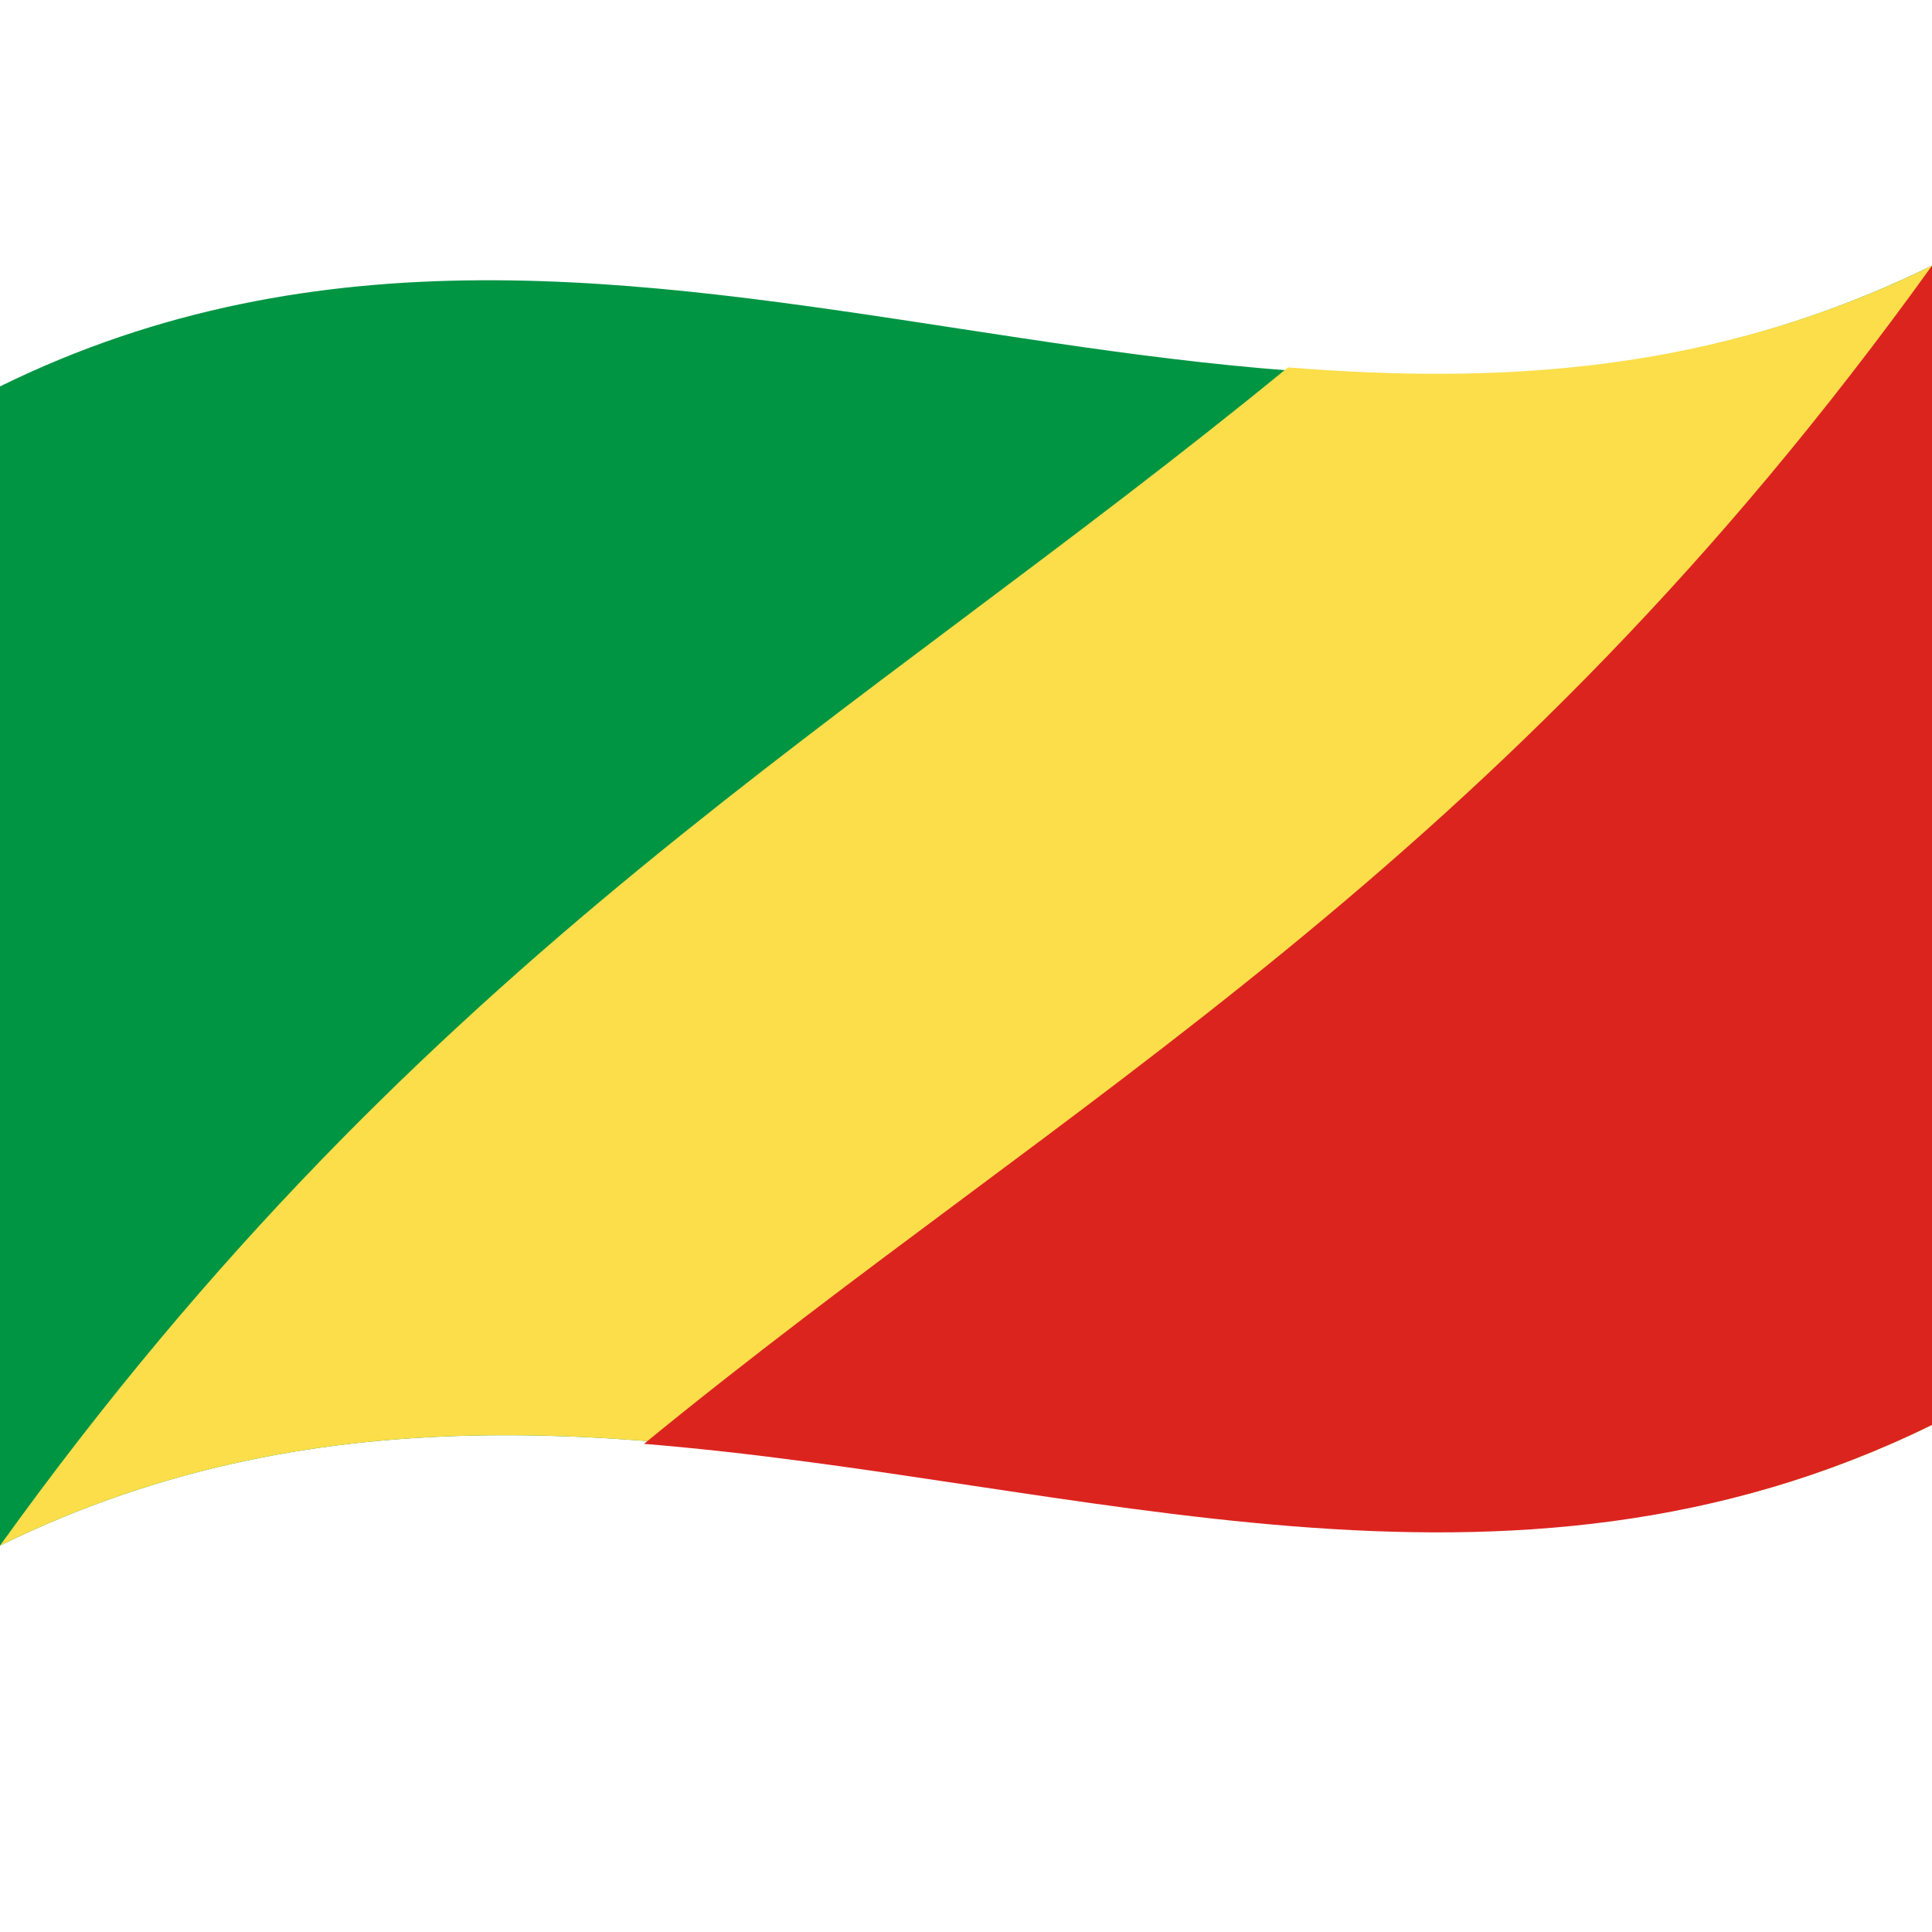
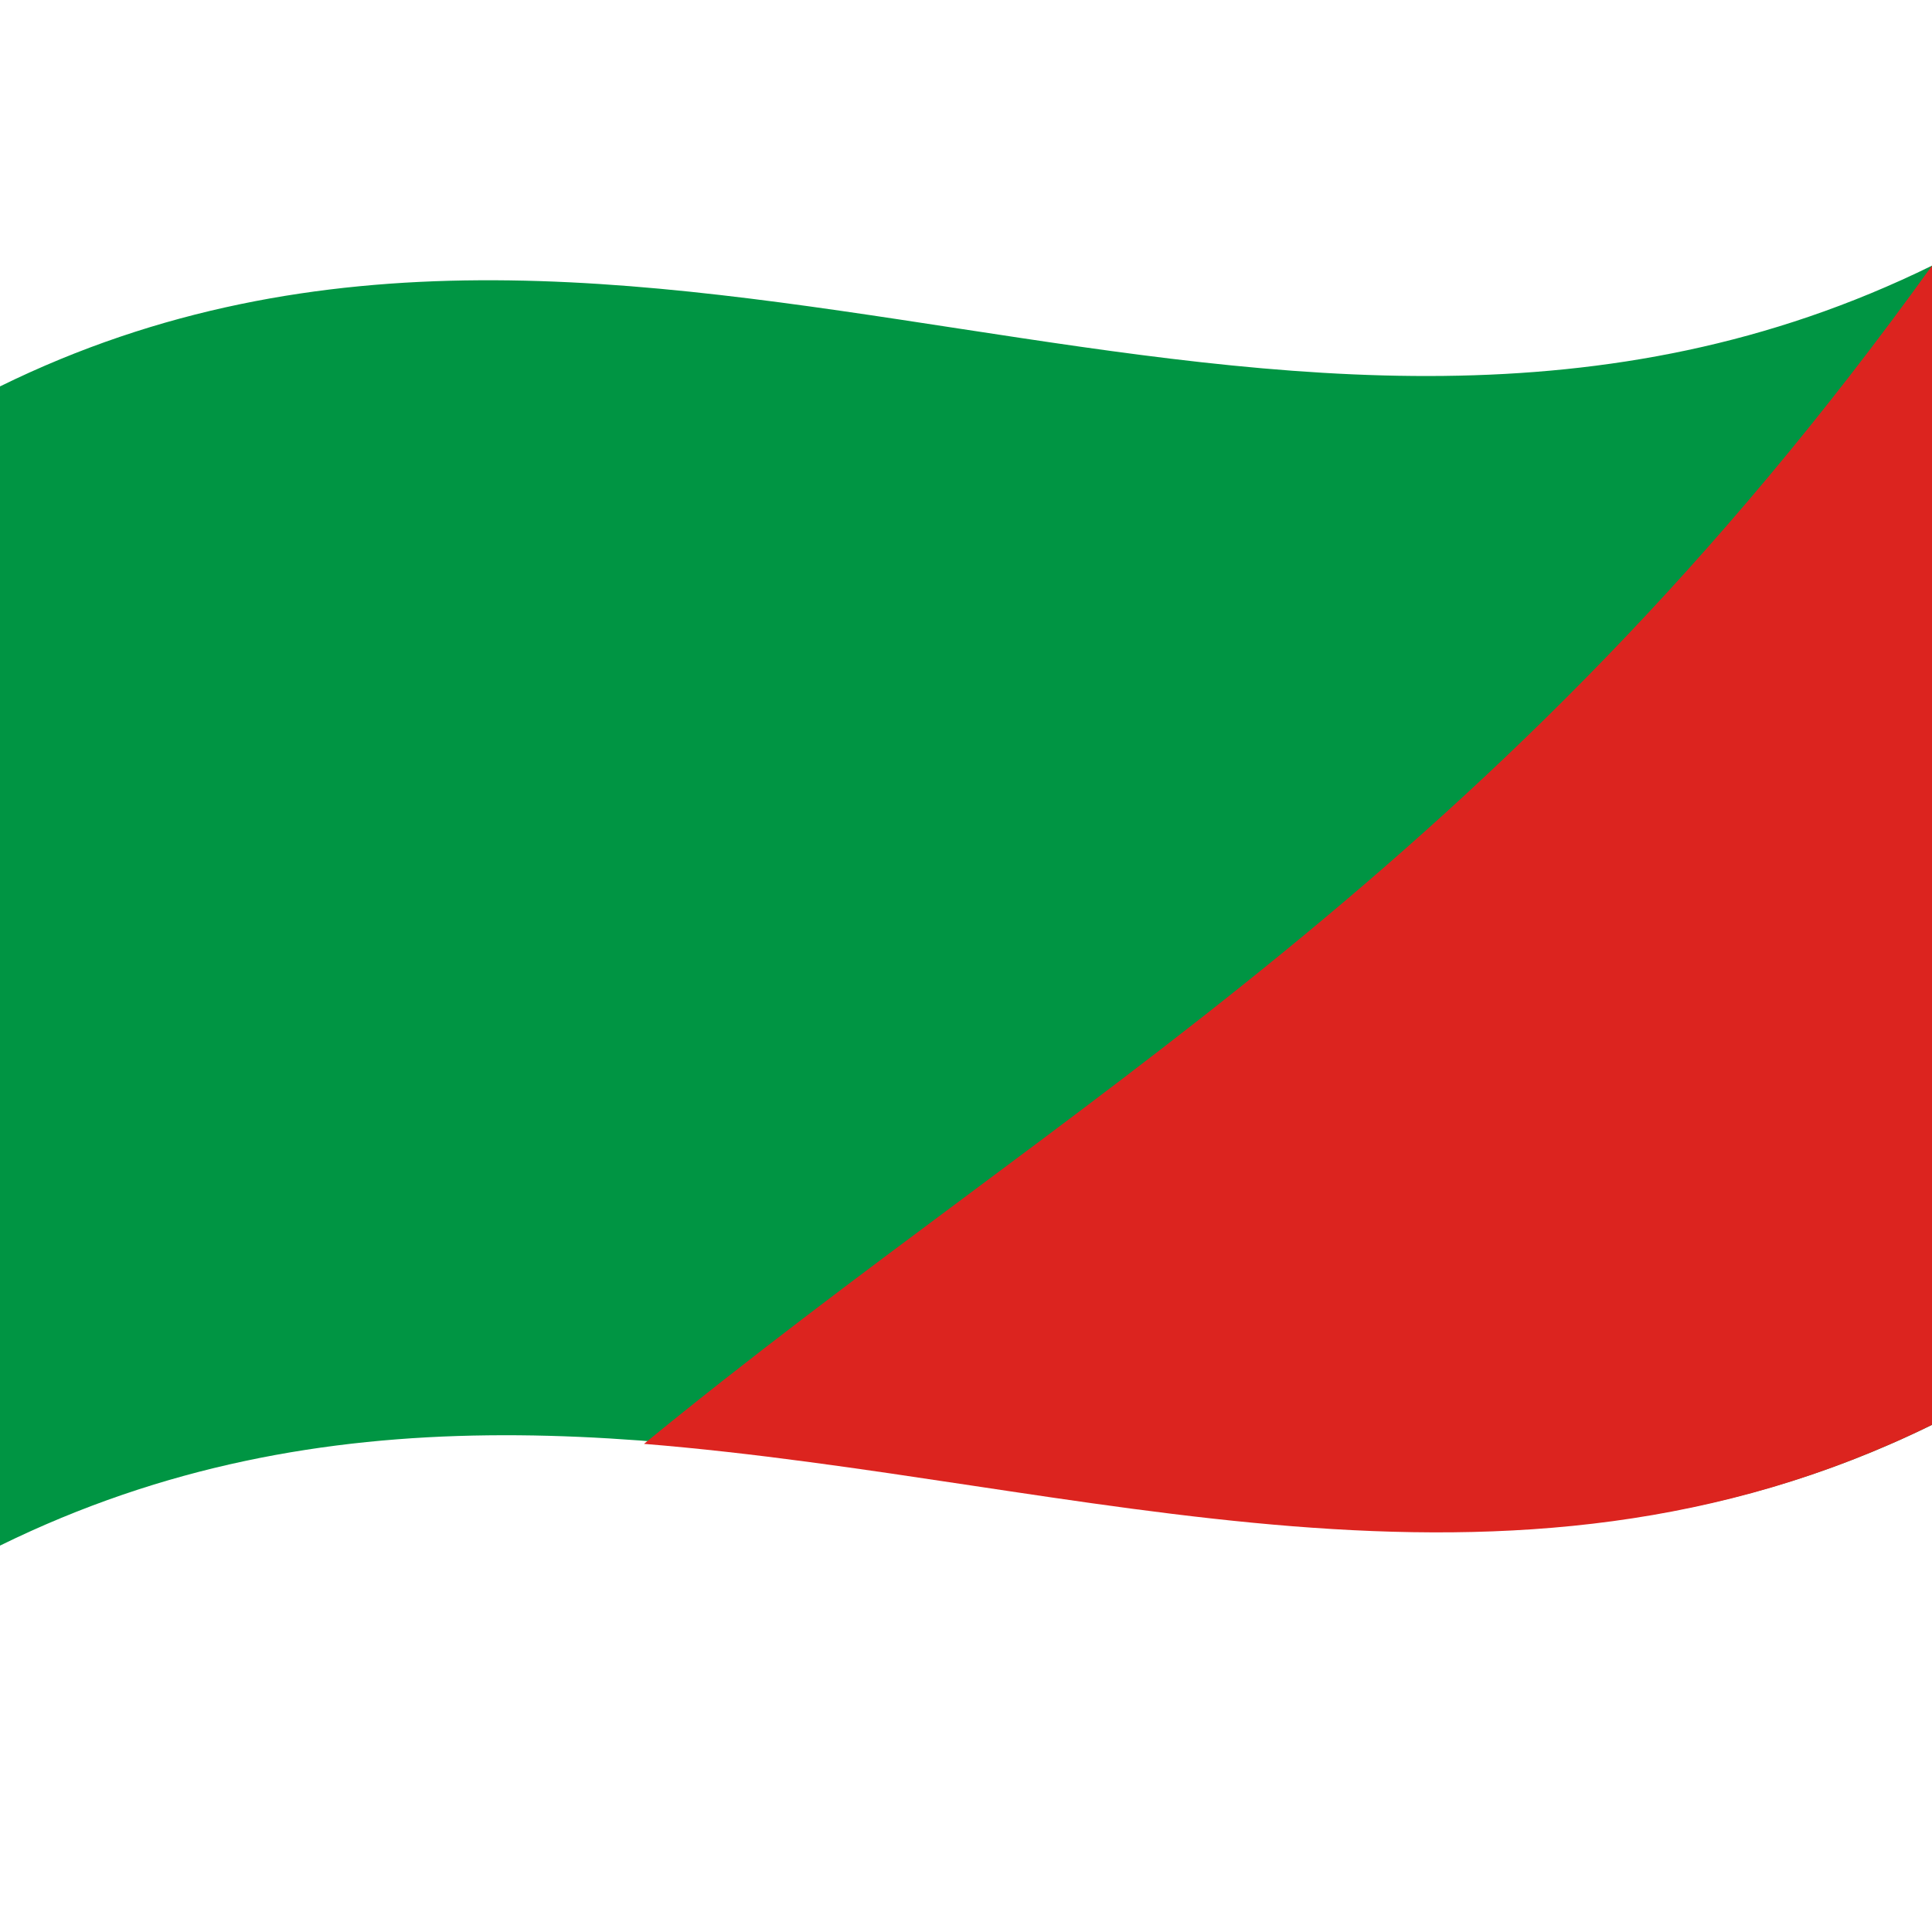
<svg xmlns="http://www.w3.org/2000/svg" viewBox="0 0 1000 1000">
  <defs />
  <path id="green_area" fill="#009543" d="M0,200 C330.97,37.52 661.21,303.8 1000,137.5 C1000,335.5 1000,533.5 1000,737.5 C669.03,899.98 338.79,633.7 0,800 C0,602 0,404 0,200" />
-   <path id="yellow_area" fill="#FBDE4A" d="M0,800 C220.43,493.32 440.12,375.69 666.67,190.16 C776.51,198.98 886.85,193.04 1000,137.5 C1000,335.5 1000,533.5 1000,737.5 C669.03,899.98 338.79,633.7 0,800" />
  <path id="red_area" fill="#DC241F" d="M1000,137.5 C1000,335.5 1000,533.5 1000,737.5 C779.17,845.91 560.69,765.79 333.33,747.34 C553.43,567.09 774.14,451.73 1000,137.5" />
</svg>